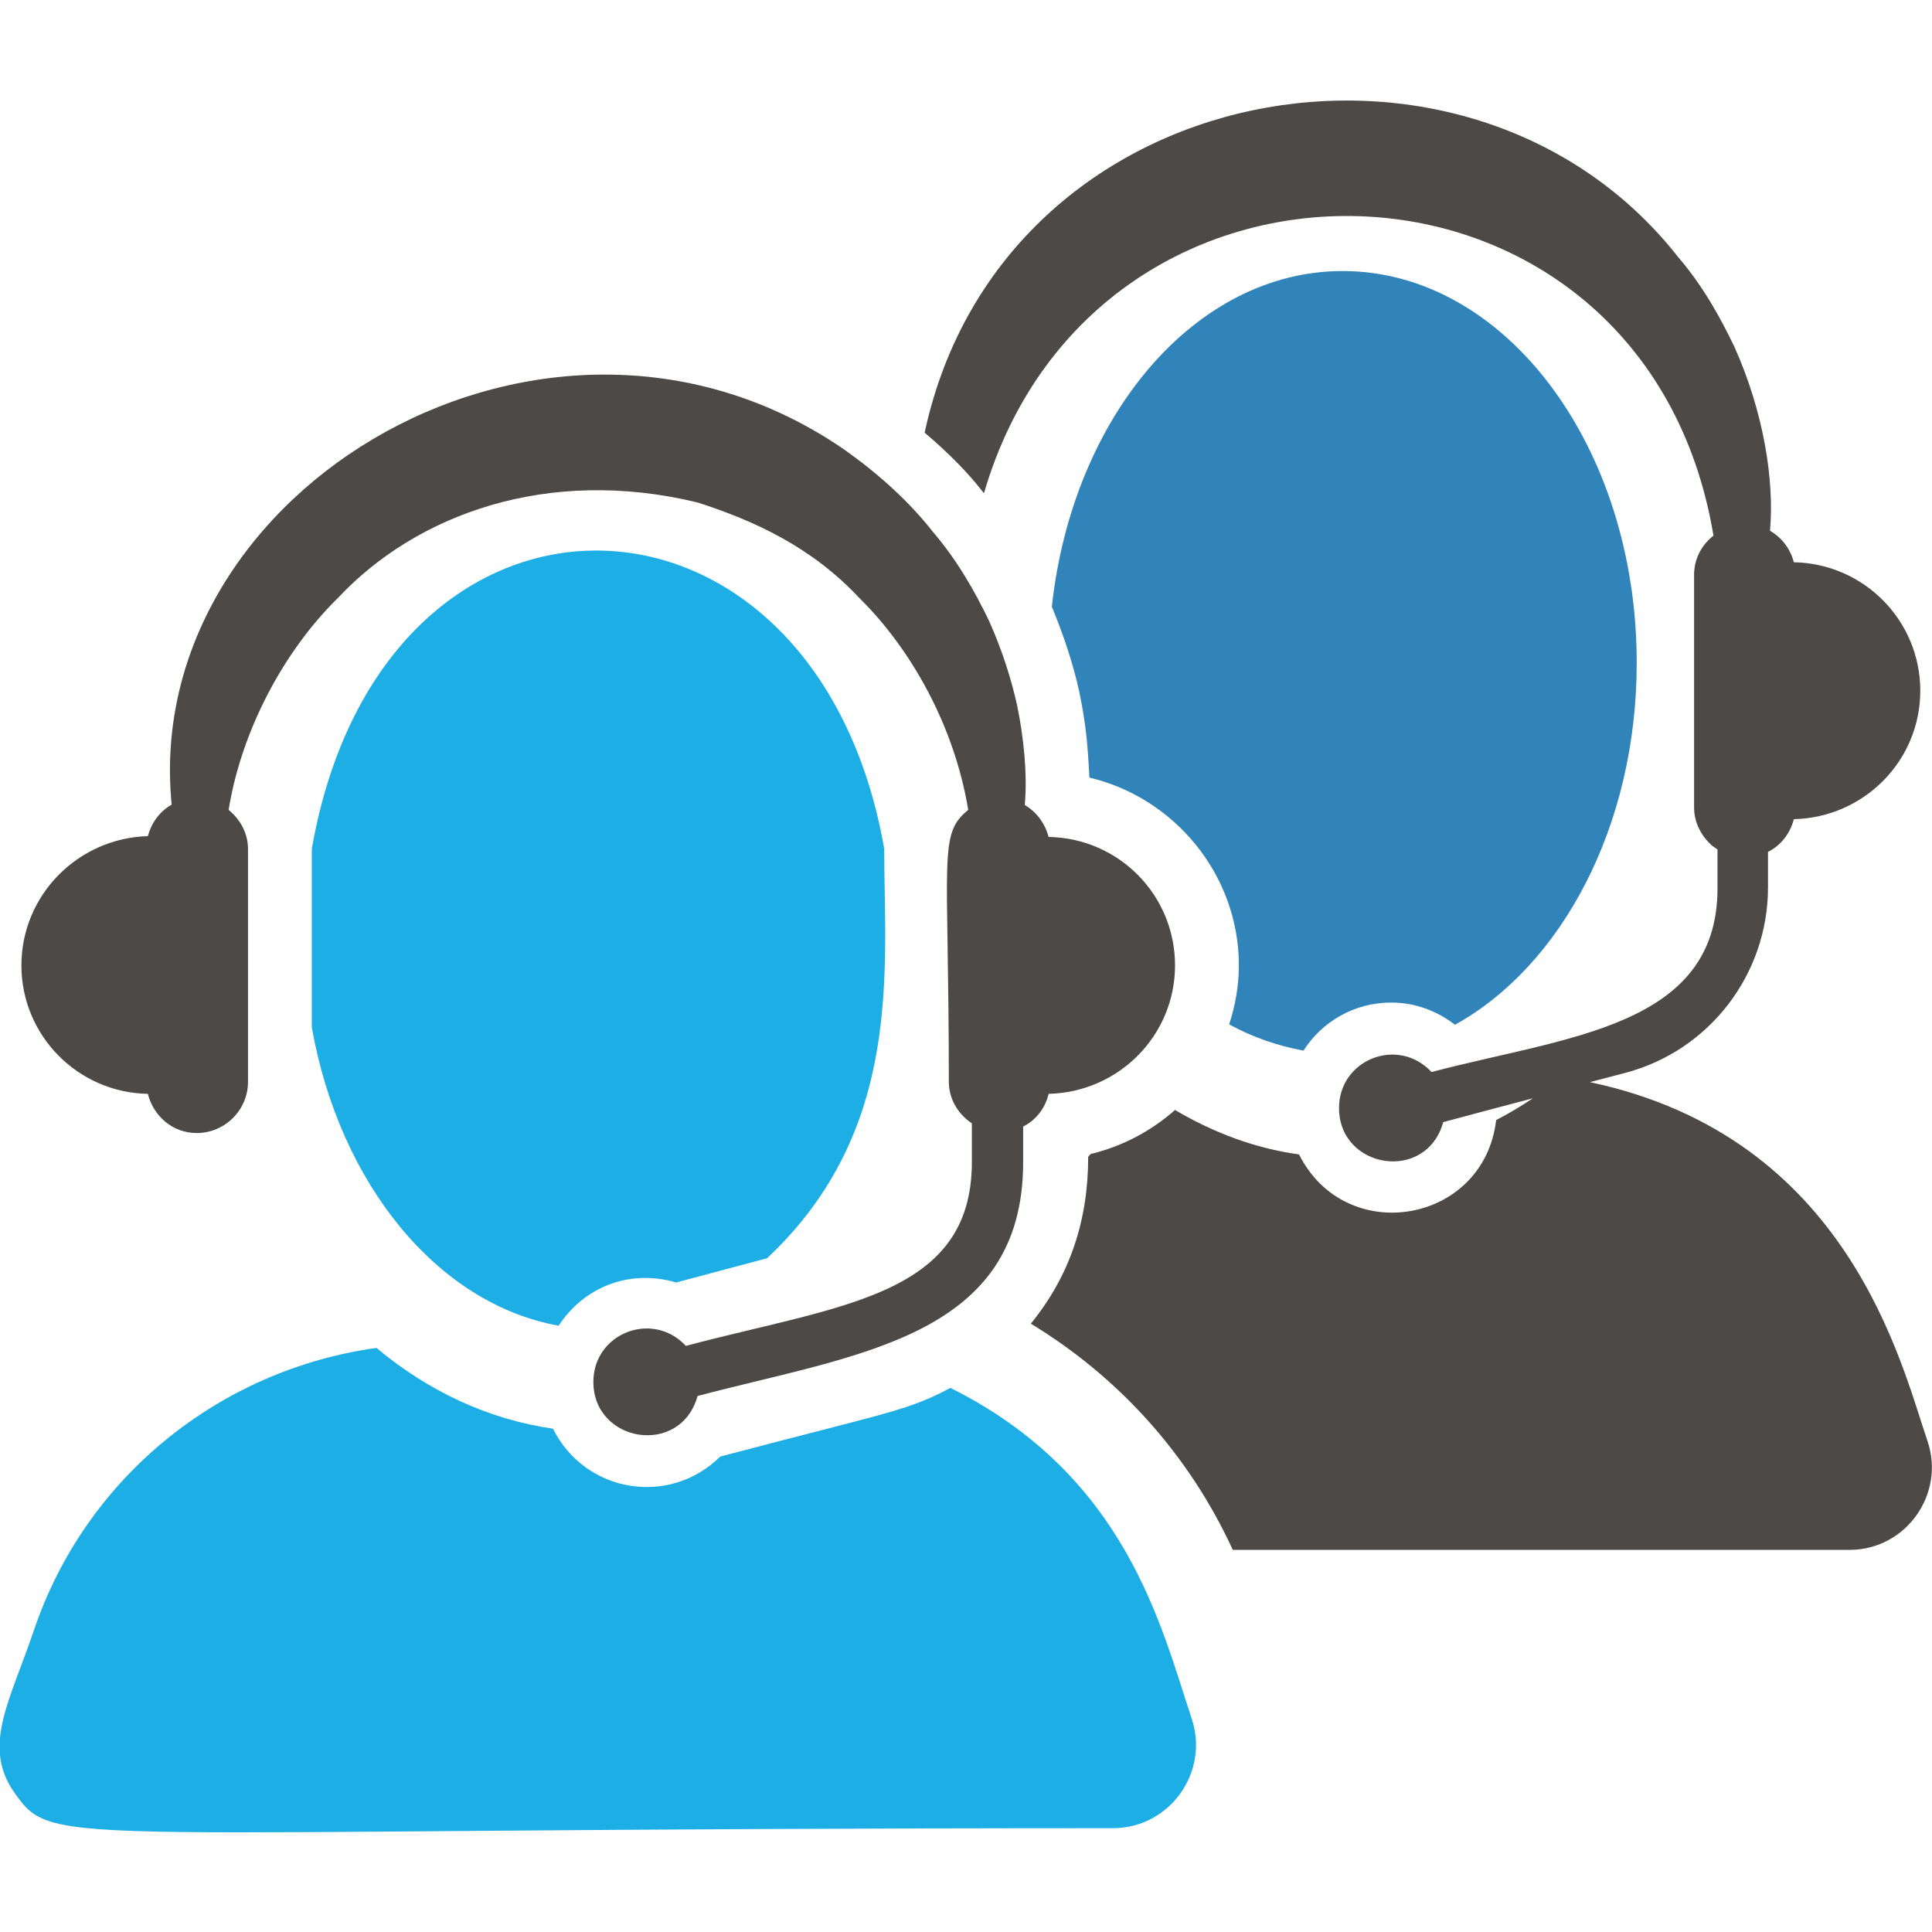
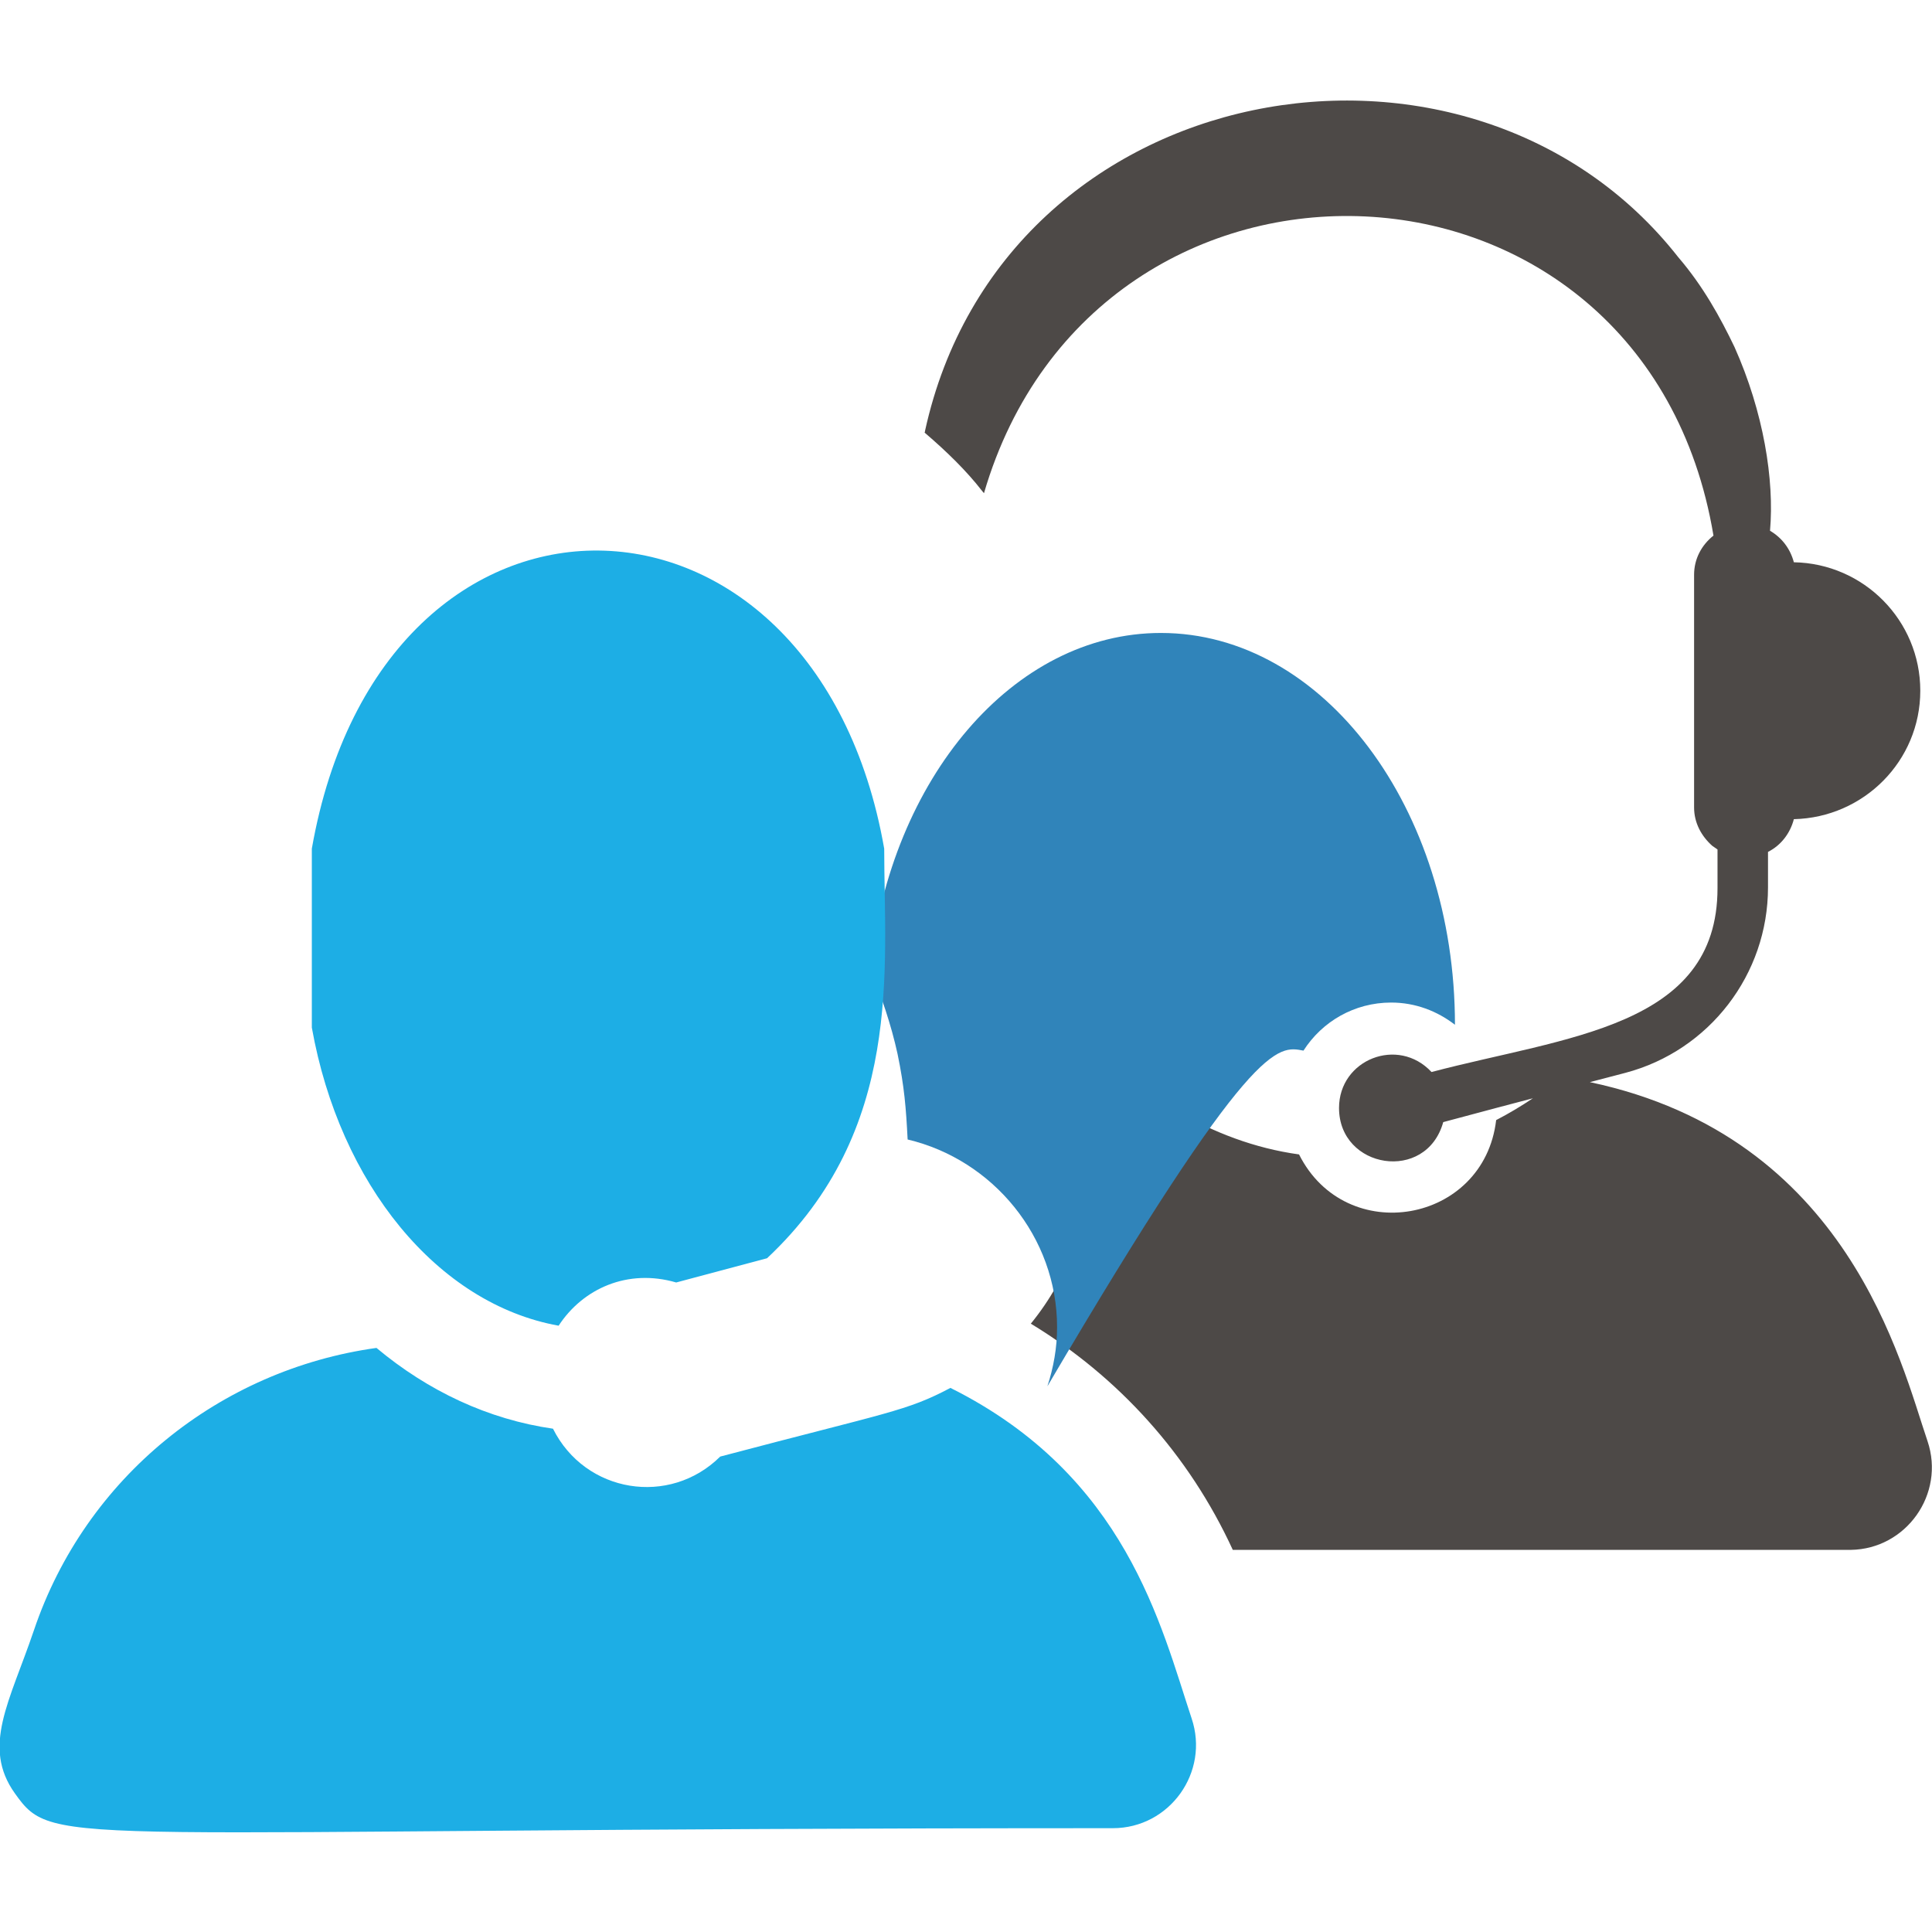
<svg xmlns="http://www.w3.org/2000/svg" version="1.1" id="Capa_1" x="0px" y="0px" viewBox="0 0 478.3 478.3" style="enable-background:new 0 0 478.3 478.3;" xml:space="preserve">
  <style type="text/css">
	.st0{fill:#4D4947;}
	.st1{fill:#3084BA;}
	.st2{fill:#1DAEE5;}
</style>
  <g>
    <path class="st0" d="M477.2,356.8c-6.6-19.3-19.5-75.3-83.6-88.9l8.8-2.3c20.8-5.5,35.3-24.4,35.3-45.9v-8.8   c3.2-1.6,5.5-4.6,6.4-8.1c17.3-0.4,31.3-14.4,31.3-31.8c0-17.4-14-31.5-31.3-31.8c-0.9-3.4-3-6.1-5.9-7.8   c1.1-12.6-1.6-29.4-8.8-45.5c-3.5-7.3-7.8-15.1-13.9-22.2c-51.6-65.8-167.1-45.6-186.5,43c0,0.1,0,0.2-0.1,0.4   c5.5,4.7,10.4,9.5,14.2,14.4c0.2,0.2,0.3,0.4,0.5,0.6c27.9-95.5,163.7-90.7,180.6,10.5c-2.9,2.3-4.8,5.7-4.8,9.7v57.6   c0,3.8,1.8,7.1,4.5,9.5c0.4,0.3,0.9,0.6,1.3,0.9v9.6c0,34.5-37.5,36.7-70.8,45.5c-8.3-8.9-22.9-3.1-22.9,8.9   c0,15.1,21.6,18.6,25.8,3.5c16.4-4.4,12-3.2,22.2-5.9c-3,2-6,3.8-9.1,5.4c-3,25.6-37.2,31.6-48.8,8.5c-10.9-1.5-21.2-5.4-30.7-11   c-5.9,5.2-13,9-20.9,10.9c-0.2,0.2-0.4,0.5-0.6,0.7c0,15.9-4.6,29.5-14.2,41.3c21.6,13.1,39.1,32.3,50,56h153   C471.9,383.5,481.6,369.9,477.2,356.8z" />
-     <path class="st1" d="M322.7,260.1c4.6-7.2,12.6-11.9,21.7-11.9c6,0,11.4,2.1,15.8,5.5c26.4-14.6,45-49.2,45-89.6   c0-53.6-32.6-97-72.8-97c-36.6,0-66.9,36.1-72,83.1c2.8,6.8,5.2,13.8,6.8,21.1c1.7,8.2,2.1,13.4,2.5,21.2c21.1,5,37,24.1,37,46.5   c0,5.1-0.9,10-2.4,14.6C310.1,256.8,316.3,258.9,322.7,260.1z" />
+     <path class="st1" d="M322.7,260.1c4.6-7.2,12.6-11.9,21.7-11.9c6,0,11.4,2.1,15.8,5.5c0-53.6-32.6-97-72.8-97c-36.6,0-66.9,36.1-72,83.1c2.8,6.8,5.2,13.8,6.8,21.1c1.7,8.2,2.1,13.4,2.5,21.2c21.1,5,37,24.1,37,46.5   c0,5.1-0.9,10-2.4,14.6C310.1,256.8,316.3,258.9,322.7,260.1z" />
    <path class="st2" d="M235.3,343.6c-11,5.8-15,5.9-57,17c-12.5,12.4-33.4,9.1-41.4-6.9c-16-2.3-30.9-9.3-43.7-20   c-38.8,5.4-72,32-84.8,69.9c-6,17.7-13,28.8-4.7,40.4c10,14,9.3,8.6,271.8,8.6c14.1,0,24-13.9,19.5-27.2   C287.4,402.5,278.8,365.3,235.3,343.6z" />
    <path class="st2" d="M138.3,328.2c6-9.2,17.1-14.2,29.1-10.7l22.5-6c33.9-31.8,29-71.7,29-101.4c-17-97.1-124.2-99.7-141.7,0   c0,159,0-114.7,0,44.3C84.1,293.1,108.3,322.8,138.3,328.2z" />
-     <path class="st0" d="M36.6,270.8c1.4,5.5,6.1,9.7,12.1,9.7c7,0,12.7-5.7,12.7-12.7v-57.6c0-4-2-7.4-4.8-9.7   c3.2-19.8,13.8-39.5,27.1-52.5c19.4-20.7,51.9-32.6,89-23.6c14.3,4.6,28.3,11.1,40,23.6c13,12.8,23.6,31.9,27,52.5   c-7.5,6.1-4.8,11.3-4.8,67.3c0,4.4,2.4,8.1,5.7,10.3v9.6c0,33.4-32.9,35.4-70.8,45.5c-8.3-8.9-22.9-3.1-22.9,8.9   c0,15.1,21.6,18.6,25.8,3.5c39.3-10.4,80.6-14.3,80.6-57.9v-8.8c3.2-1.6,5.5-4.6,6.3-8.1c17.3-0.4,31.3-14.4,31.3-31.8   c0-17.4-13.9-31.5-31.3-31.8c-0.9-3.4-3-6.2-5.9-7.9c0.7-7.6-0.3-17-1.9-24.7c-1.4-6.3-3.6-13.4-6.9-20.8   c-3.5-7.3-7.9-15.1-14-22.2c-5.8-7.4-13.2-14.1-21.6-20.1c-73.3-50.8-174.6,9.3-166.8,87.7c-3,1.7-5,4.5-5.9,7.8   C19.3,207.5,5.3,221.6,5.3,239S19.3,270.5,36.6,270.8z" />
  </g>
</svg>